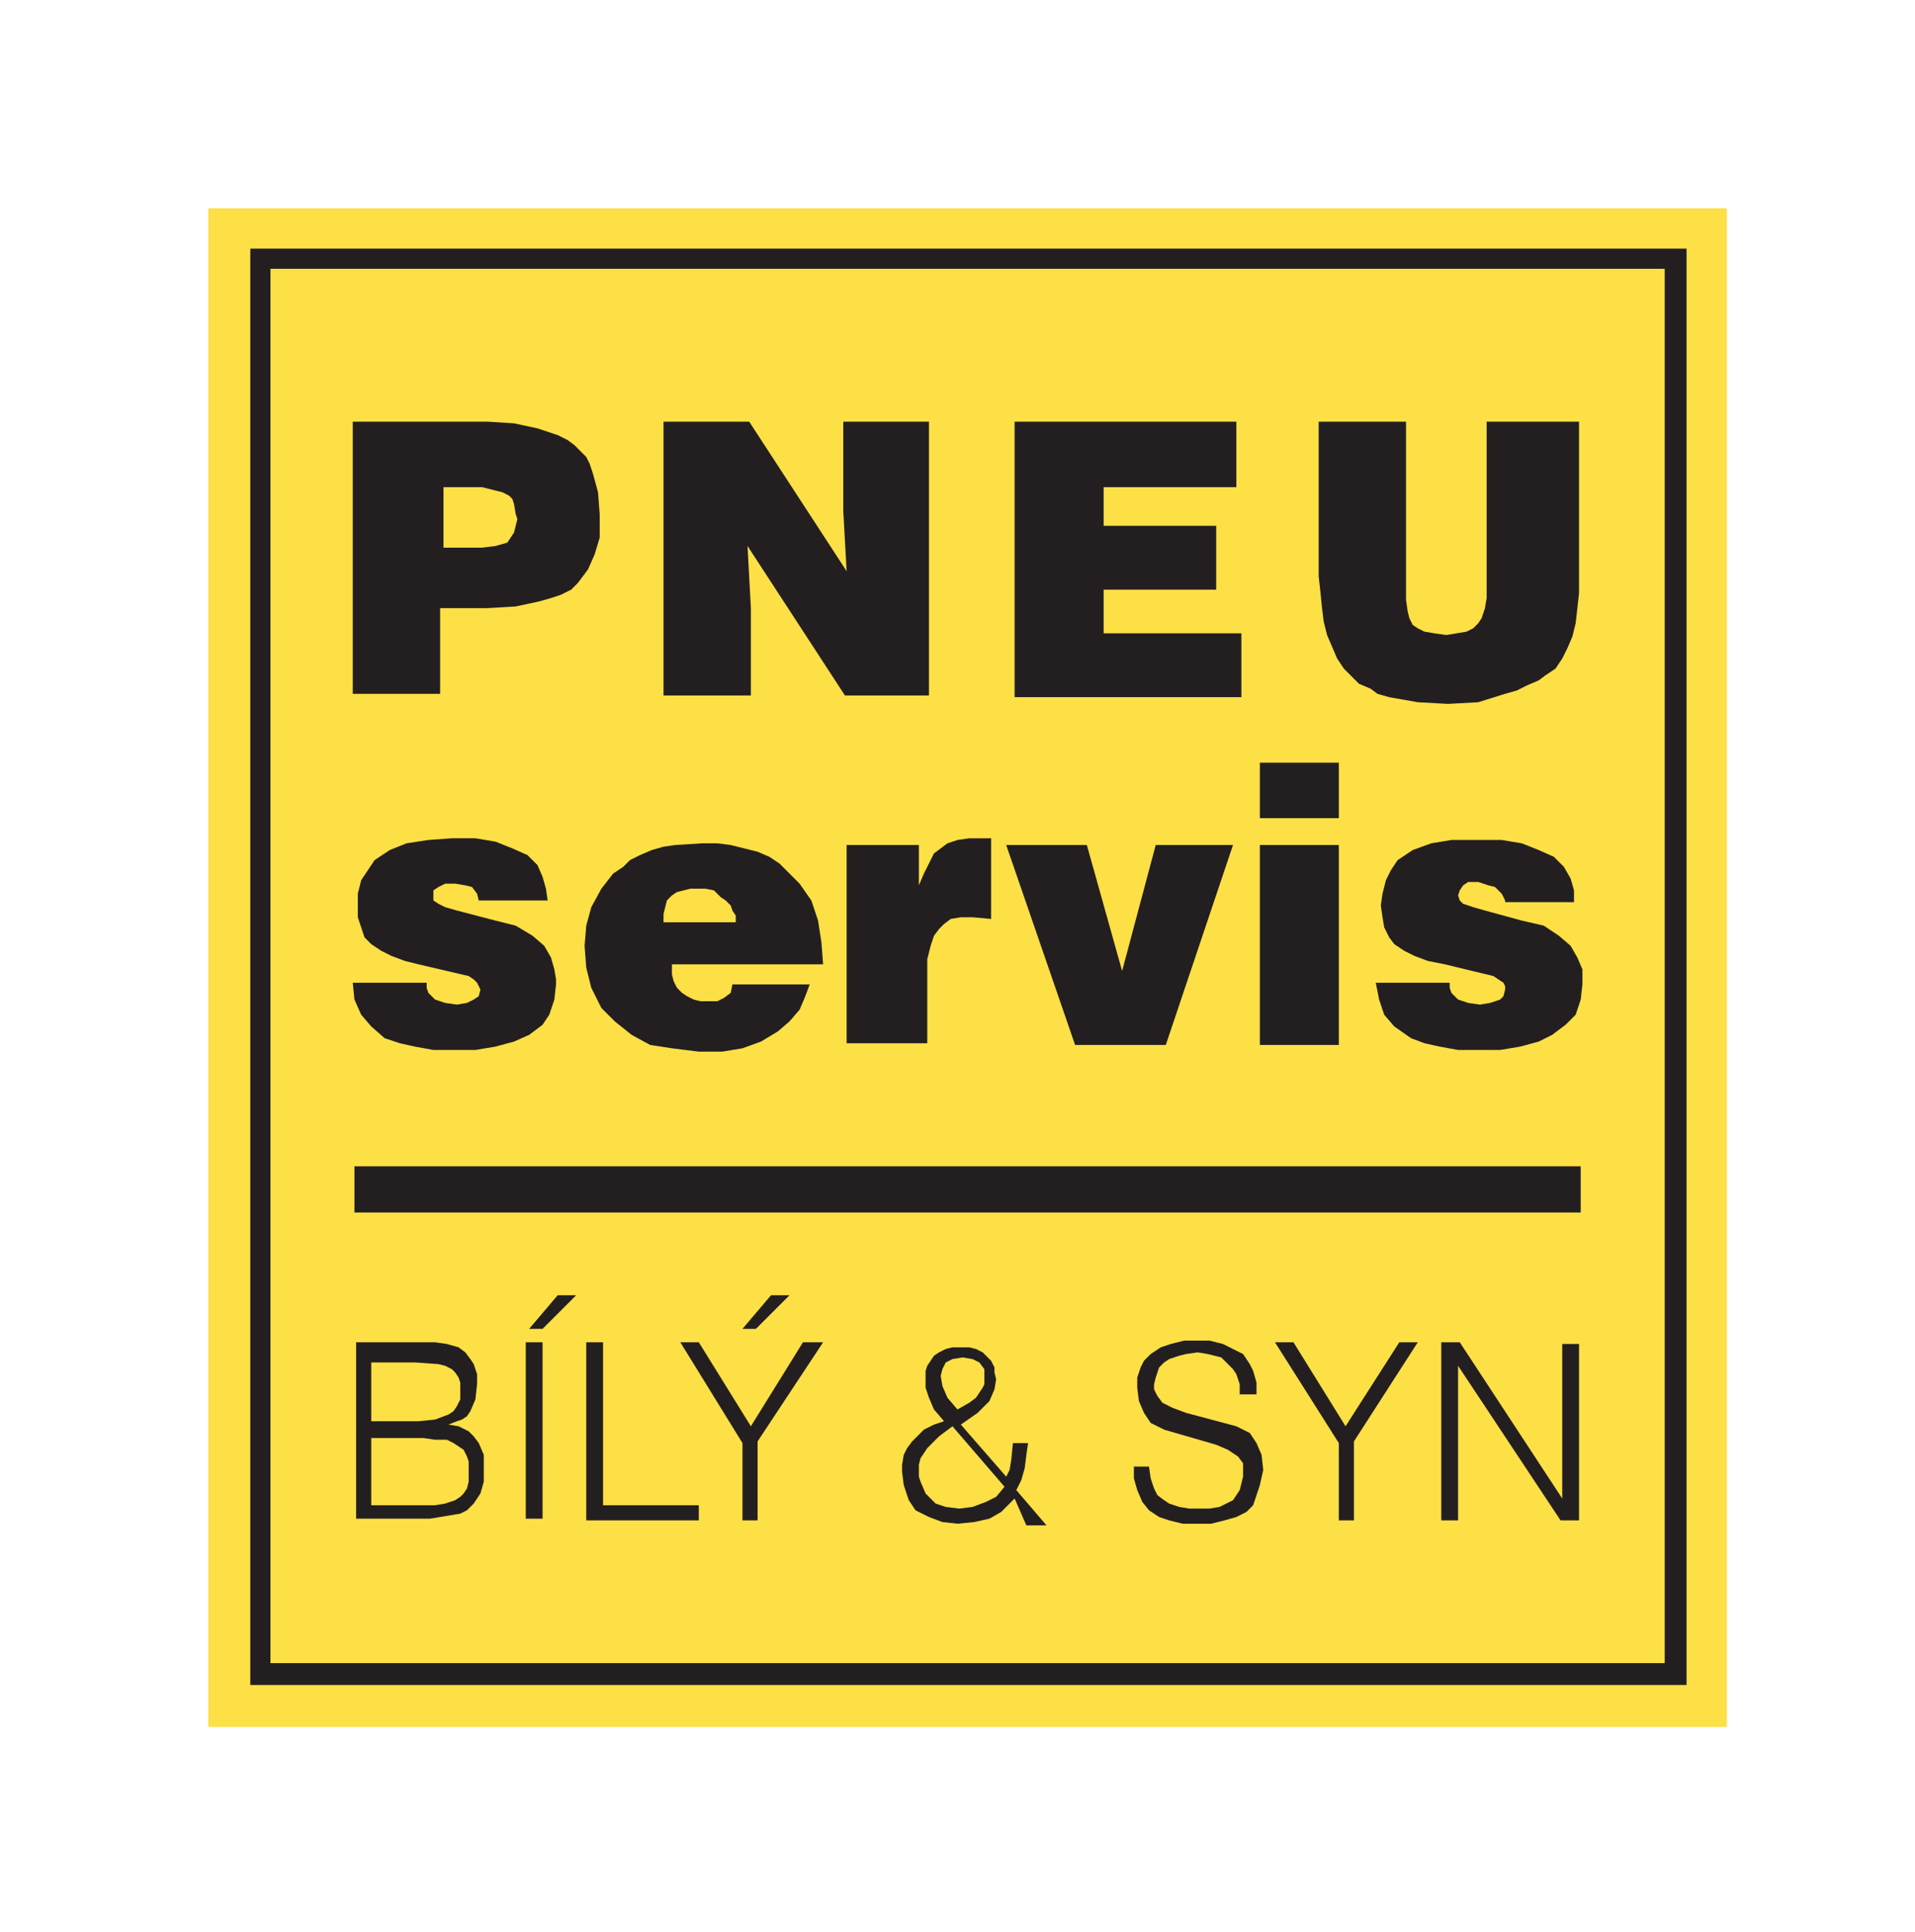
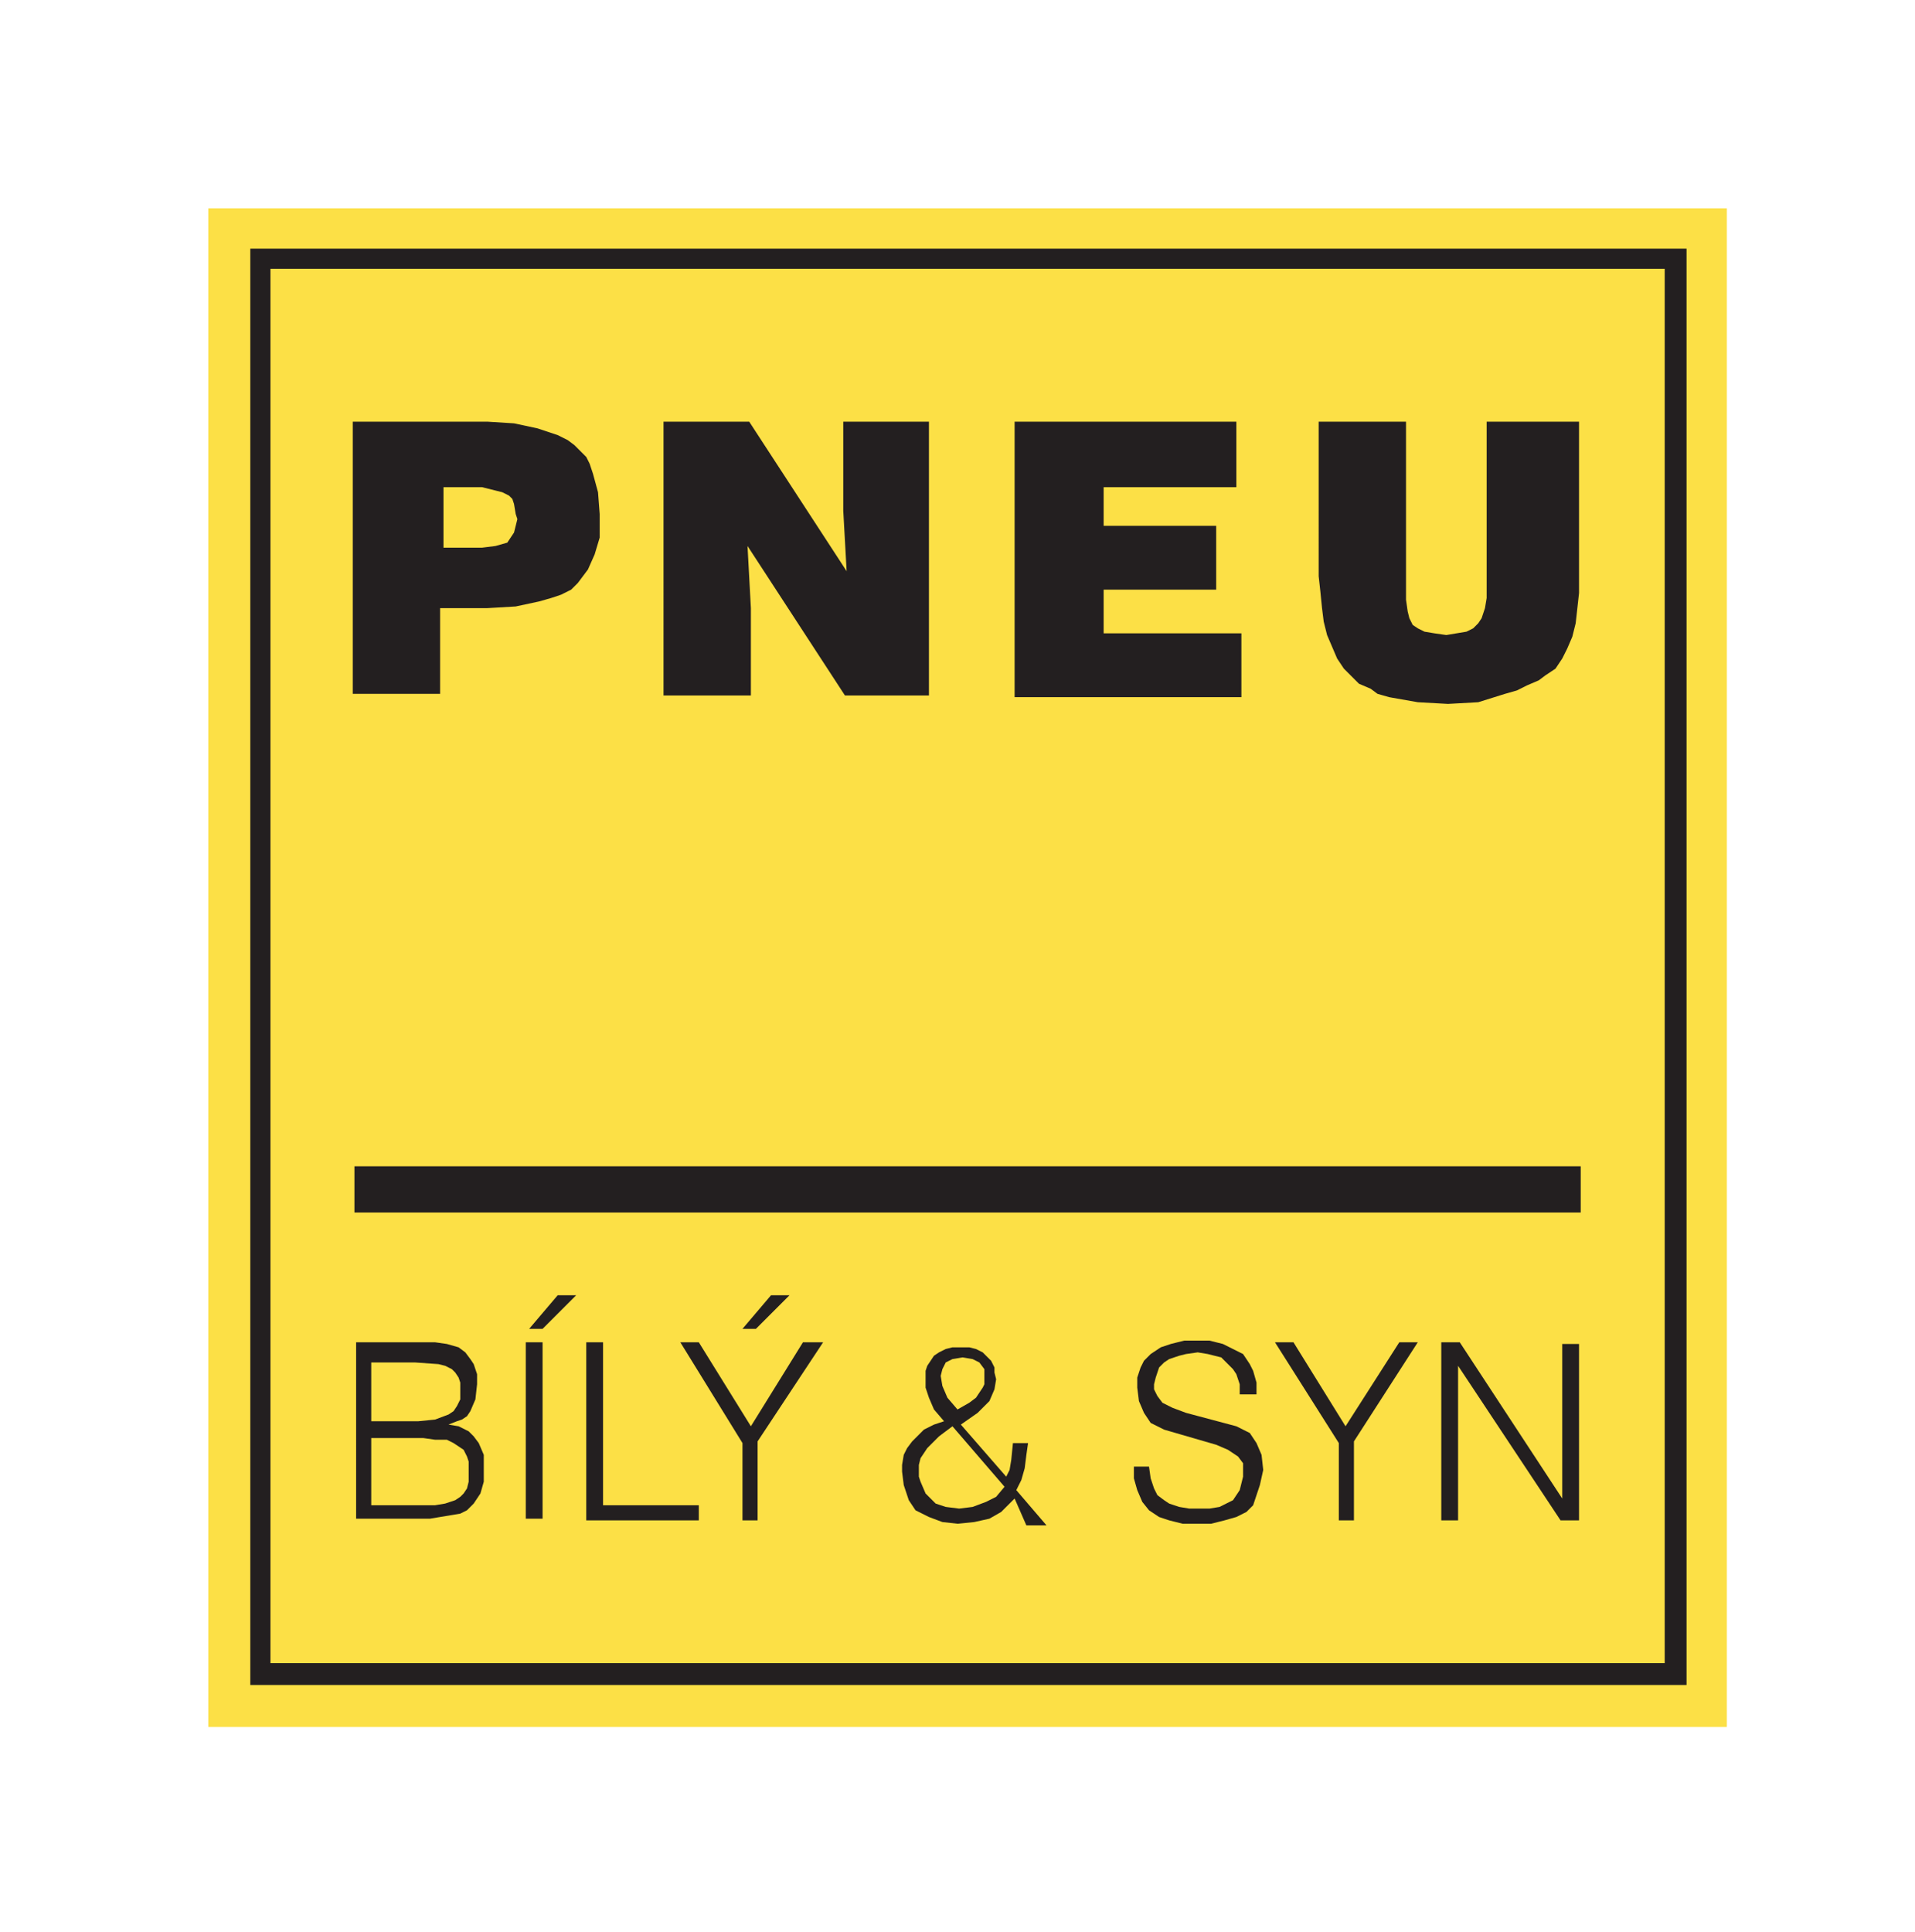
<svg xmlns="http://www.w3.org/2000/svg" version="1.1" id="Vrstva_1" x="0px" y="0px" viewBox="0 0 114 115" style="enable-background:new 0 0 114 115;" xml:space="preserve">
  <style type="text/css">
	.st0{fill-rule:evenodd;clip-rule:evenodd;fill:#FCE046;}
	.st1{fill-rule:evenodd;clip-rule:evenodd;fill:#231F20;}
	.st2{fill:none;stroke:#231F20;stroke-width:2.75;stroke-miterlimit:2.613;}
</style>
  <g id="XMLID_73_">
    <polygon id="XMLID_71_" class="st0" points="12.4,12.4 102.8,12.4 102.8,102.8 12.4,102.8 12.4,12.4  " />
    <path id="XMLID_105_" class="st1" d="M16.1,16h83v83h-83V16L16.1,16z M14.9,14.8h85.5v85.5H14.9V14.8L14.9,14.8z" />
    <path id="XMLID_99_" class="st1" d="M78.3,25.1h5.4V35v0.7l0.1,0.7l0.1,0.4l0.2,0.4l0.3,0.2l0.4,0.2l0.6,0.1l0.7,0.1l0.6-0.1   l0.6-0.1l0.4-0.2l0.3-0.3l0.2-0.3l0.2-0.6l0.1-0.6V35v-9.9H94v9.3v0.9l-0.1,0.9l-0.1,0.9l-0.2,0.8l-0.3,0.7l-0.3,0.6l-0.4,0.6   L92,40.2l-0.4,0.3l-0.7,0.3l-0.6,0.3l-0.7,0.2L88,41.8l-1.8,0.1l-1.8-0.1l-1.7-0.3l-0.7-0.2L81.6,41l-0.7-0.3l-0.4-0.4L80,39.8   l-0.4-0.6l-0.3-0.7l-0.3-0.7l-0.2-0.8l-0.1-0.8l-0.1-1l-0.1-0.9V25.1L78.3,25.1z M60.4,25.1h13.2V29h-7.9v2.3h6.7v3.8h-6.7v2.6h8.2   v3.8H60.4V25.1L60.4,25.1z M39.5,25.1h5.1l5.8,8.9l-0.2-3.6v-5.3h5.1v16.3h-5l-5.8-8.9l0.2,3.7v5.2h-5.2V25.1L39.5,25.1z M26.4,29   v3.6h2.3l0.8-0.1l0.7-0.2l0.2-0.3l0.2-0.3l0.1-0.4l0.1-0.4l-0.1-0.3L30.6,30l-0.1-0.3l-0.2-0.2l-0.4-0.2l-0.4-0.1L28.7,29h-0.7   H26.4L26.4,29z M21.2,25.1h7.8l1.6,0.1l1.4,0.3l1.2,0.4l0.6,0.3l0.4,0.3l0.3,0.3l0.4,0.4l0.2,0.4l0.2,0.6l0.3,1.1l0.1,1.3V32   l-0.3,1l-0.4,0.9l-0.6,0.8l-0.4,0.4l-0.6,0.3l-0.6,0.2l-0.7,0.2l-1.4,0.3l-1.7,0.1h-2.8v5.1h-5.2V25.1L21.2,25.1z" />
-     <path id="XMLID_90_" class="st1" d="M89.6,53.6L89.6,53.6l-0.2-0.4L89,52.8l-0.4-0.1L88,52.5h-0.6l-0.3,0.2L86.9,53l-0.1,0.3   l0.1,0.3l0.2,0.2l0.6,0.2l0.7,0.2l2.2,0.6l1.3,0.3l0.9,0.6l0.7,0.6l0.4,0.7l0.3,0.7v0.6v0.3l-0.1,0.9l-0.3,0.9L93.2,61l-0.8,0.6   L91.6,62l-1.1,0.3l-1.2,0.2h-1.3h-1.2l-1.1-0.2l-0.9-0.2l-0.8-0.3L83,61.1l-0.6-0.7l-0.3-0.9l-0.2-1h4.4v0.3l0.1,0.3l0.2,0.2   l0.2,0.2l0.6,0.2l0.7,0.1l0.6-0.1l0.6-0.2l0.2-0.2l0.1-0.4v-0.2l-0.1-0.2l-0.3-0.2l-0.3-0.2l-2.9-0.7L85,57.2l-0.8-0.3l-0.6-0.3   l-0.6-0.4l-0.3-0.4l-0.3-0.6l-0.1-0.6l-0.1-0.7l0.1-0.7l0.2-0.8l0.3-0.6l0.4-0.6l0.9-0.6l1.1-0.4l1.2-0.2L88,50h1.4l1.2,0.2l1,0.4   l0.9,0.4l0.6,0.6l0.4,0.7l0.2,0.7v0.7H89.6L89.6,53.6z M75,45.4h4.7v3.3H75V45.4L75,45.4z M75,50.3h4.7v11.9H75V50.3L75,50.3z    M59.9,50.3h4.8l2.1,7.5l2-7.5h4.6l-4,11.9H64L59.9,50.3L59.9,50.3z M50.4,50.3h4.3v2.4l0.3-0.7l0.3-0.6l0.3-0.6l0.4-0.3l0.4-0.3   l0.6-0.2l0.7-0.1h0.6H59v4.8l-1.1-0.1h-0.7l-0.6,0.1l-0.4,0.3l-0.3,0.3l-0.3,0.4l-0.2,0.6l-0.2,0.8v0.9v4.1h-4.8V50.3L50.4,50.3z    M43.6,58.6h4.6l-0.3,0.8l-0.3,0.7l-0.6,0.7l-0.7,0.6l-1,0.6l-1.1,0.4l-1.2,0.2h-1.4L40,62.4l-1.3-0.2l-1.1-0.6l-1-0.8l-0.4-0.4   L35.8,60l-0.3-0.6l-0.3-0.6l-0.3-1.2l-0.1-1.3l0.1-1.2l0.3-1.1l0.6-1.1l0.7-0.9l0.6-0.4l0.4-0.4l0.6-0.3l0.7-0.3l0.7-0.2l0.7-0.1   l1.6-0.1h0.9l0.8,0.1l0.8,0.2l0.8,0.2l0.7,0.3l0.6,0.4l0.6,0.6l0.6,0.6l0.7,1l0.4,1.2l0.2,1.3l0.1,1.3h-9v0.6l0.1,0.4l0.2,0.4   l0.3,0.3l0.3,0.2l0.4,0.2l0.4,0.1h0.4h0.6l0.4-0.2l0.4-0.3L43.6,58.6L43.6,58.6z M39.5,54.9h4.3v-0.4l-0.2-0.3l-0.1-0.3l-0.3-0.3   l-0.3-0.2L42.5,53L42,52.9h-0.3h-0.6L40.7,53l-0.4,0.1L40,53.3l-0.3,0.3L39.6,54l-0.1,0.4V54.9L39.5,54.9z M28.5,53.6L28.5,53.6   l-0.1-0.4l-0.3-0.4l-0.4-0.1l-0.6-0.1h-0.6l-0.4,0.2L25.8,53v0.3v0.3l0.3,0.2l0.4,0.2l0.7,0.2l2.3,0.6l1.2,0.3l1,0.6l0.7,0.6   l0.4,0.7l0.2,0.7l0.1,0.6v0.3l-0.1,0.9l-0.3,0.9L32.3,61l-0.8,0.6L30.6,62l-1.1,0.3l-1.2,0.2h-1.3h-1.2l-1.1-0.2l-0.9-0.2l-0.9-0.3   l-0.8-0.7l-0.6-0.7l-0.4-0.9l-0.1-1h4.4v0.3l0.1,0.3l0.2,0.2l0.2,0.2l0.6,0.2l0.7,0.1l0.6-0.1l0.4-0.2l0.3-0.2l0.1-0.4l-0.1-0.2   l-0.1-0.2l-0.2-0.2l-0.3-0.2l-3-0.7l-0.8-0.2l-0.8-0.3l-0.6-0.3l-0.6-0.4l-0.4-0.4l-0.2-0.6l-0.2-0.6v-0.7v-0.7l0.2-0.8l0.4-0.6   l0.4-0.6l0.9-0.6l1-0.4l1.3-0.2l1.4-0.1h1.4l1.2,0.2l1,0.4l0.9,0.4l0.6,0.6l0.3,0.7l0.2,0.7l0.1,0.7H28.5L28.5,53.6z" />
    <path id="XMLID_75_" class="st1" d="M93,89.2v-9.2h1v10.5h-1.1l-6.1-9.2v9.2h-1V79.9h1.1L93,89.2L93,89.2z M79.7,90.5v-4.6l-3.8-6   H77l3.1,5l3.2-5h1.1l-3.8,5.9v4.7H79.7L79.7,90.5z M67.5,87.3h0.9l0.1,0.7l0.2,0.6l0.2,0.4l0.4,0.3l0.3,0.2l0.6,0.2l0.6,0.1h0.6H72   l0.6-0.1l0.4-0.2l0.4-0.2l0.2-0.3l0.2-0.3l0.1-0.4l0.1-0.4L74,87.1l-0.3-0.4l-0.6-0.4l-0.7-0.3l-3.1-0.9l-0.8-0.4l-0.4-0.6   l-0.3-0.7l-0.1-0.8v-0.6l0.2-0.6l0.2-0.4l0.4-0.4l0.6-0.4l0.6-0.2l0.8-0.2h0.8H72l0.8,0.2l0.6,0.3l0.6,0.3l0.4,0.6l0.2,0.4l0.2,0.7   v0.7h-1v-0.6l-0.2-0.6l-0.2-0.3L73,81.1l-0.3-0.3l-0.4-0.1l-0.4-0.1l-0.6-0.1l-0.7,0.1l-0.4,0.1l-0.6,0.2l-0.3,0.2l-0.3,0.3   l-0.1,0.3l-0.1,0.3l-0.1,0.4v0.3l0.2,0.4l0.3,0.4l0.6,0.3l0.8,0.3l3,0.8l0.8,0.4l0.4,0.6l0.3,0.7l0.1,0.9L75,88.4l-0.2,0.6   l-0.2,0.6l-0.4,0.4l-0.6,0.3l-0.7,0.2l-0.8,0.2h-0.9h-0.8l-0.8-0.2L69,90.3l-0.6-0.4L68,89.4l-0.3-0.7l-0.2-0.7V87.3L67.5,87.3z    M57,83.9L57,83.9l0.7-0.4l0.4-0.3l0.4-0.6l0.1-0.2v-0.3v-0.6l-0.3-0.4l-0.4-0.2l-0.6-0.1l-0.6,0.1l-0.4,0.2l-0.2,0.4L56,81.9   l0.1,0.6l0.3,0.7L57,83.9L57,83.9z M59.8,88.5l-3.1-3.6l-0.8,0.6l-0.7,0.7L55,86.5l-0.2,0.3l-0.1,0.4v0.4v0.3l0.1,0.3l0.3,0.7   l0.6,0.6l0.6,0.2l0.8,0.1l0.8-0.1l0.8-0.3l0.6-0.3L59.8,88.5L59.8,88.5z M60.4,89.2L60.4,89.2l-0.8,0.8l-0.7,0.4L58,90.6l-1,0.1   l-0.9-0.1l-0.8-0.3l-0.8-0.4l-0.4-0.6l-0.3-0.9l-0.1-0.8v-0.4l0.1-0.6l0.2-0.4l0.3-0.4l0.3-0.3l0.4-0.4l0.6-0.3l0.6-0.2l-0.6-0.7   l-0.3-0.7l-0.2-0.6v-0.7v-0.3l0.1-0.3l0.2-0.3l0.2-0.3l0.3-0.2l0.4-0.2l0.4-0.1h0.4h0.6l0.4,0.1l0.4,0.2l0.3,0.3l0.2,0.2l0.2,0.4   v0.3l0.1,0.4l-0.1,0.6l-0.3,0.7l-0.7,0.7l-1,0.7l2.7,3.1l0.2-0.4l0.1-0.6l0.1-1h0.9l-0.1,0.7l-0.1,0.8l-0.2,0.7l-0.3,0.6l1.8,2.1   h-1.2L60.4,89.2L60.4,89.2z M44.2,79.1l1.7-2h1.1l-2,2H44.2L44.2,79.1z M44.2,90.5v-4.6l-3.7-6h1.1l3.1,5l3.1-5H49l-3.9,5.9v4.7   H44.2L44.2,90.5z M35.9,89.6h5.7v0.9h-6.7V79.9h1V89.6L35.9,89.6z M31.5,79.1l1.7-2h1.1l-2,2H31.5L31.5,79.1z M31.3,79.9h1v10.5h-1   V79.9L31.3,79.9z M22.1,85.4v4.2h3h0.8l0.6-0.1l0.6-0.2l0.3-0.2l0.2-0.2l0.2-0.3l0.1-0.4v-0.6v-0.6l-0.1-0.3l-0.2-0.4l-0.3-0.2   l-0.3-0.2l-0.4-0.2h-0.7l-0.7-0.1H22.1L22.1,85.4z M22.1,80.8v3.8h2.8l1-0.1l0.8-0.3l0.3-0.2l0.2-0.3l0.2-0.4v-0.6v-0.4l-0.1-0.3   l-0.2-0.3l-0.2-0.2l-0.4-0.2l-0.4-0.1l-1.4-0.1H22.1L22.1,80.8z M26.7,84.8L26.7,84.8l0.6,0.1l0.6,0.3l0.3,0.3l0.3,0.4l0.3,0.7v0.8   v0.8l-0.2,0.7l-0.4,0.6l-0.4,0.4l-0.4,0.2l-0.6,0.1l-0.6,0.1l-0.6,0.1h-4.4V79.9h3.9h0.8l0.7,0.1l0.7,0.2l0.4,0.3l0.3,0.4l0.2,0.3   l0.2,0.6v0.6l-0.1,0.9l-0.3,0.7l-0.2,0.3l-0.3,0.2l-0.3,0.1L26.7,84.8L26.7,84.8z" />
    <line id="XMLID_41_" class="st2" x1="21.1" y1="70.8" x2="94.1" y2="70.8" />
  </g>
</svg>